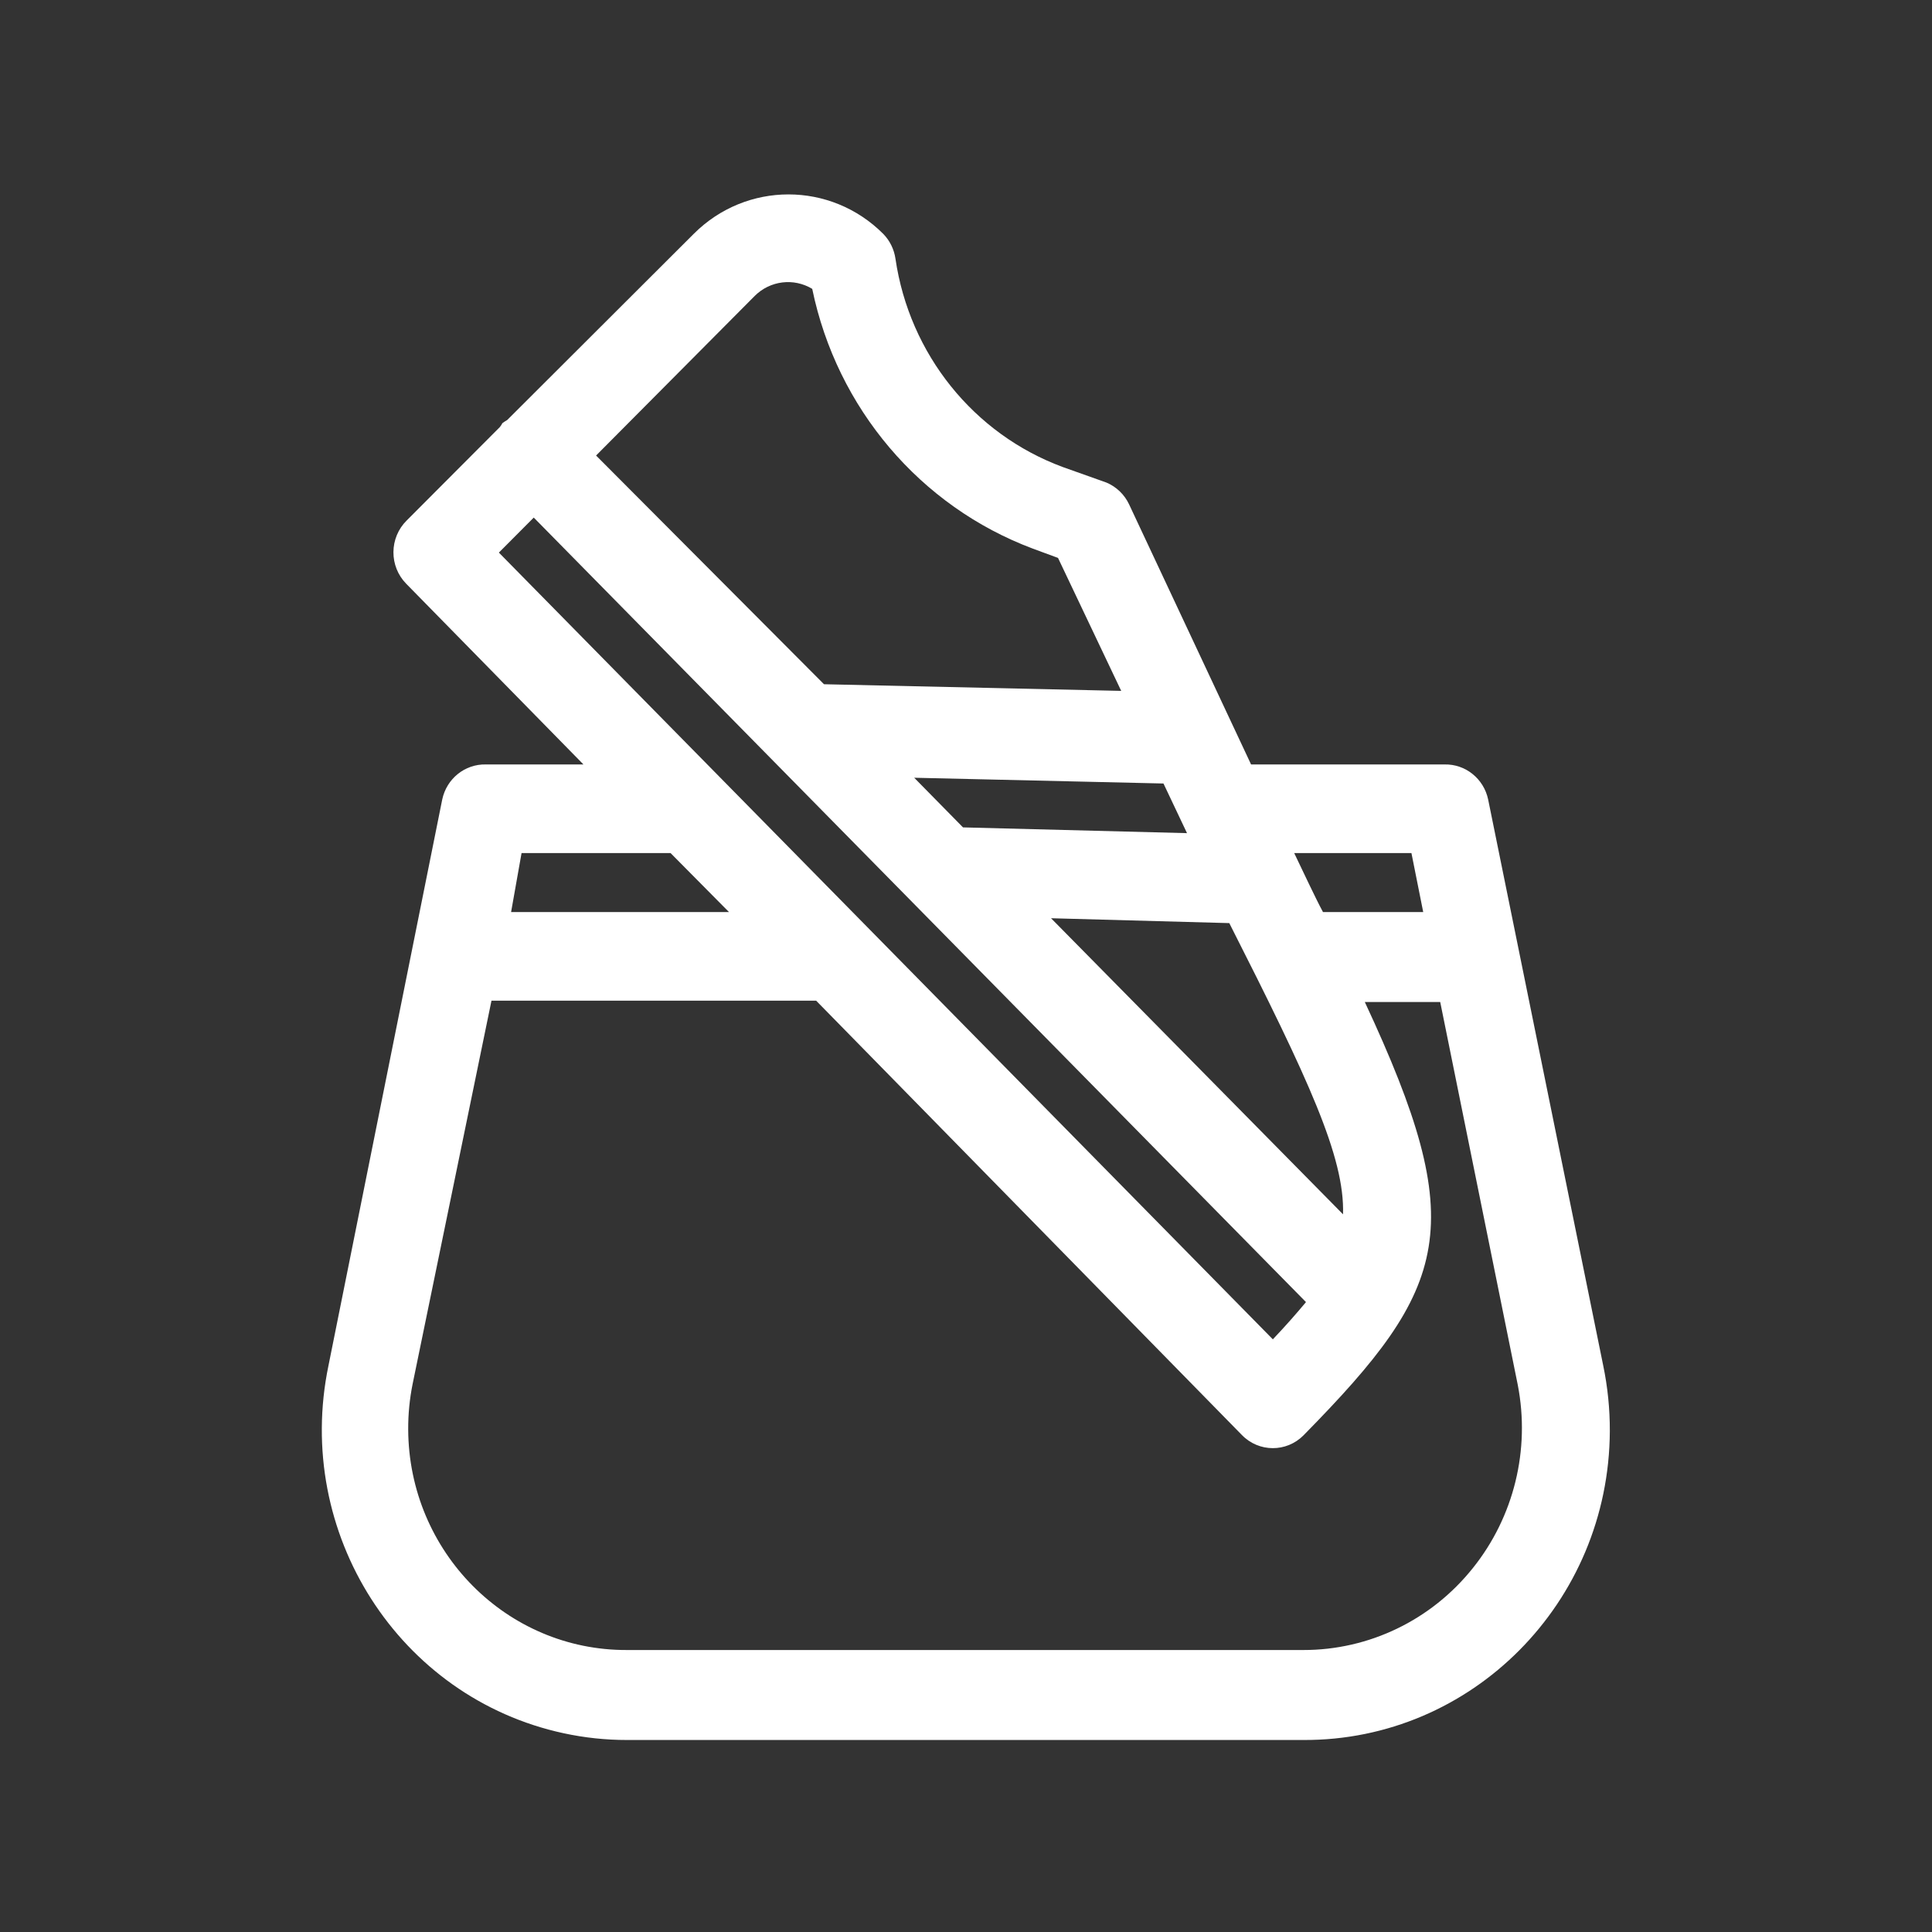
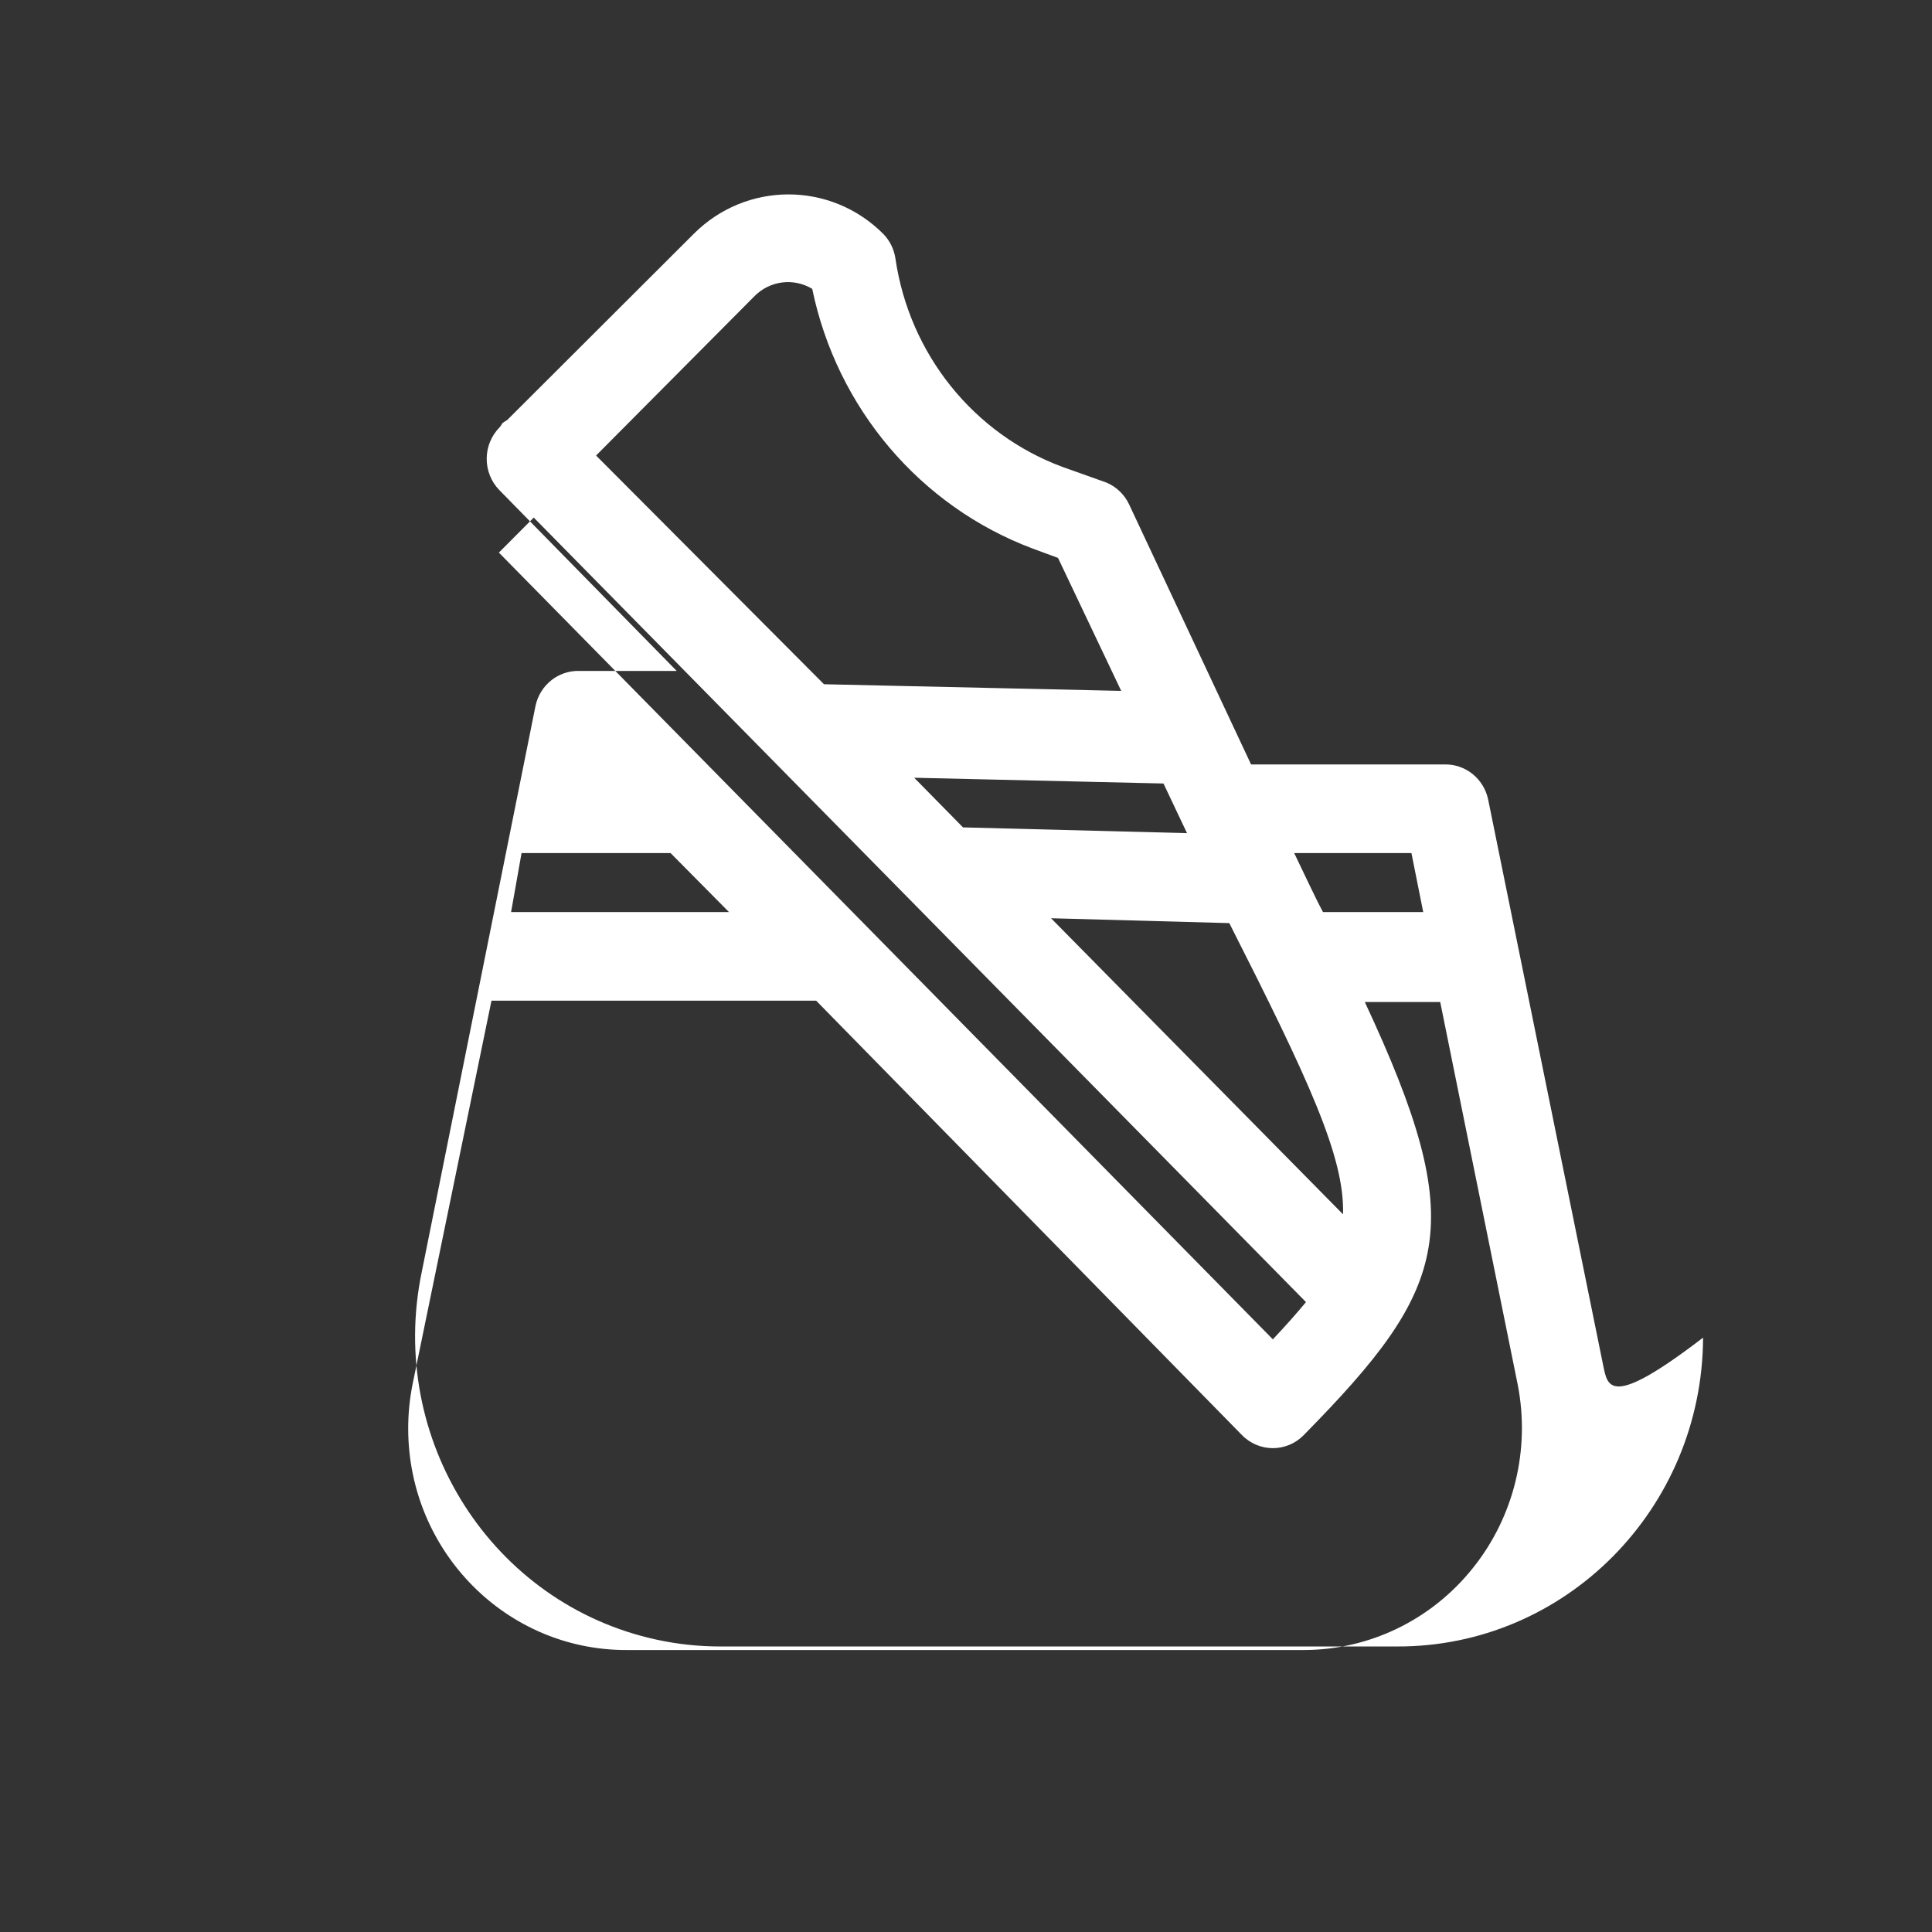
<svg xmlns="http://www.w3.org/2000/svg" version="1.1" id="Layer_1" x="0px" y="0px" width="150px" height="150px" viewBox="231 321 150 150" enable-background="new 231 321 150 150" xml:space="preserve">
  <rect x="231" y="321" width="150" height="150" fill="#333333" stroke="none" />
  <g id="Layer_2">
    <g id="Layer_1-2">
-       <path fill="#FFFFFF" d="M355.472,427.015l-8.933-43.945c-0.341-1.614-1.761-2.755-3.384-2.718h-15.022l-9.474-20.2    c-0.362-0.763-0.989-1.364-1.76-1.687l-3.384-1.204c-6.92-2.558-11.908-8.766-12.992-16.174c-0.105-0.729-0.437-1.404-0.947-1.927    c-4.083-4.088-10.636-4.088-14.718,0l-14.481,14.453c-0.129,0.073-0.253,0.153-0.372,0.241c-0.056,0.111-0.124,0.215-0.203,0.31    l-7.241,7.261c-0.646,0.644-1.011,1.524-1.015,2.443c-0.005,0.915,0.348,1.794,0.981,2.443l13.771,14.041h-7.579    c-1.623-0.037-3.043,1.104-3.384,2.718l-8.831,43.945c-2.709,13.016,5.468,25.8,18.265,28.556    c1.615,0.348,3.262,0.523,4.913,0.522h52.512c13.08,0.061,23.732-10.675,23.792-23.979    C355.993,430.4,355.82,428.691,355.472,427.015z M312.603,392.292l13.839,0.378l0,0c6.158,12.147,8.966,18.17,8.831,22.609    L312.603,392.292z M340.584,387.234l0.914,4.577h-7.782c-0.372-0.688-0.677-1.342-1.049-2.099l-1.185-2.478H340.584z     M321.332,381.831l1.827,3.854l-17.391-0.447l0,0l-3.79-3.854L321.332,381.831z M289.595,343.978    c1.193-1.193,3.027-1.419,4.466-0.551c1.916,9.27,8.383,16.887,17.121,20.166l1.962,0.723l4.906,10.324l-23.075-0.516    l-17.696-17.757L289.595,343.978z M272.44,361.184l59.956,60.91c-0.745,0.895-1.591,1.858-2.572,2.891l-60.091-61.082    L272.44,361.184z M271.493,387.234h11.571l4.534,4.577h-16.917L271.493,387.234z M345.355,442.741    c-3.218,4.034-8.055,6.373-13.162,6.366h-52.512c-9.343,0.04-16.949-7.631-16.989-17.134c-0.005-1.18,0.11-2.357,0.342-3.514    l6.124-29.767h25.207l33.057,33.724c1.316,1.35,3.459,1.358,4.785,0.021c0.007-0.007,0.014-0.014,0.02-0.021    c11.369-11.563,12.892-16.139,4.737-33.62h5.854l6.022,29.731C349.818,433.558,348.54,438.768,345.355,442.741z" />
+       <path fill="#FFFFFF" d="M355.472,427.015l-8.933-43.945c-0.341-1.614-1.761-2.755-3.384-2.718h-15.022l-9.474-20.2    c-0.362-0.763-0.989-1.364-1.76-1.687l-3.384-1.204c-6.92-2.558-11.908-8.766-12.992-16.174c-0.105-0.729-0.437-1.404-0.947-1.927    c-4.083-4.088-10.636-4.088-14.718,0l-14.481,14.453c-0.129,0.073-0.253,0.153-0.372,0.241c-0.056,0.111-0.124,0.215-0.203,0.31    c-0.646,0.644-1.011,1.524-1.015,2.443c-0.005,0.915,0.348,1.794,0.981,2.443l13.771,14.041h-7.579    c-1.623-0.037-3.043,1.104-3.384,2.718l-8.831,43.945c-2.709,13.016,5.468,25.8,18.265,28.556    c1.615,0.348,3.262,0.523,4.913,0.522h52.512c13.08,0.061,23.732-10.675,23.792-23.979    C355.993,430.4,355.82,428.691,355.472,427.015z M312.603,392.292l13.839,0.378l0,0c6.158,12.147,8.966,18.17,8.831,22.609    L312.603,392.292z M340.584,387.234l0.914,4.577h-7.782c-0.372-0.688-0.677-1.342-1.049-2.099l-1.185-2.478H340.584z     M321.332,381.831l1.827,3.854l-17.391-0.447l0,0l-3.79-3.854L321.332,381.831z M289.595,343.978    c1.193-1.193,3.027-1.419,4.466-0.551c1.916,9.27,8.383,16.887,17.121,20.166l1.962,0.723l4.906,10.324l-23.075-0.516    l-17.696-17.757L289.595,343.978z M272.44,361.184l59.956,60.91c-0.745,0.895-1.591,1.858-2.572,2.891l-60.091-61.082    L272.44,361.184z M271.493,387.234h11.571l4.534,4.577h-16.917L271.493,387.234z M345.355,442.741    c-3.218,4.034-8.055,6.373-13.162,6.366h-52.512c-9.343,0.04-16.949-7.631-16.989-17.134c-0.005-1.18,0.11-2.357,0.342-3.514    l6.124-29.767h25.207l33.057,33.724c1.316,1.35,3.459,1.358,4.785,0.021c0.007-0.007,0.014-0.014,0.02-0.021    c11.369-11.563,12.892-16.139,4.737-33.62h5.854l6.022,29.731C349.818,433.558,348.54,438.768,345.355,442.741z" />
    </g>
  </g>
</svg>